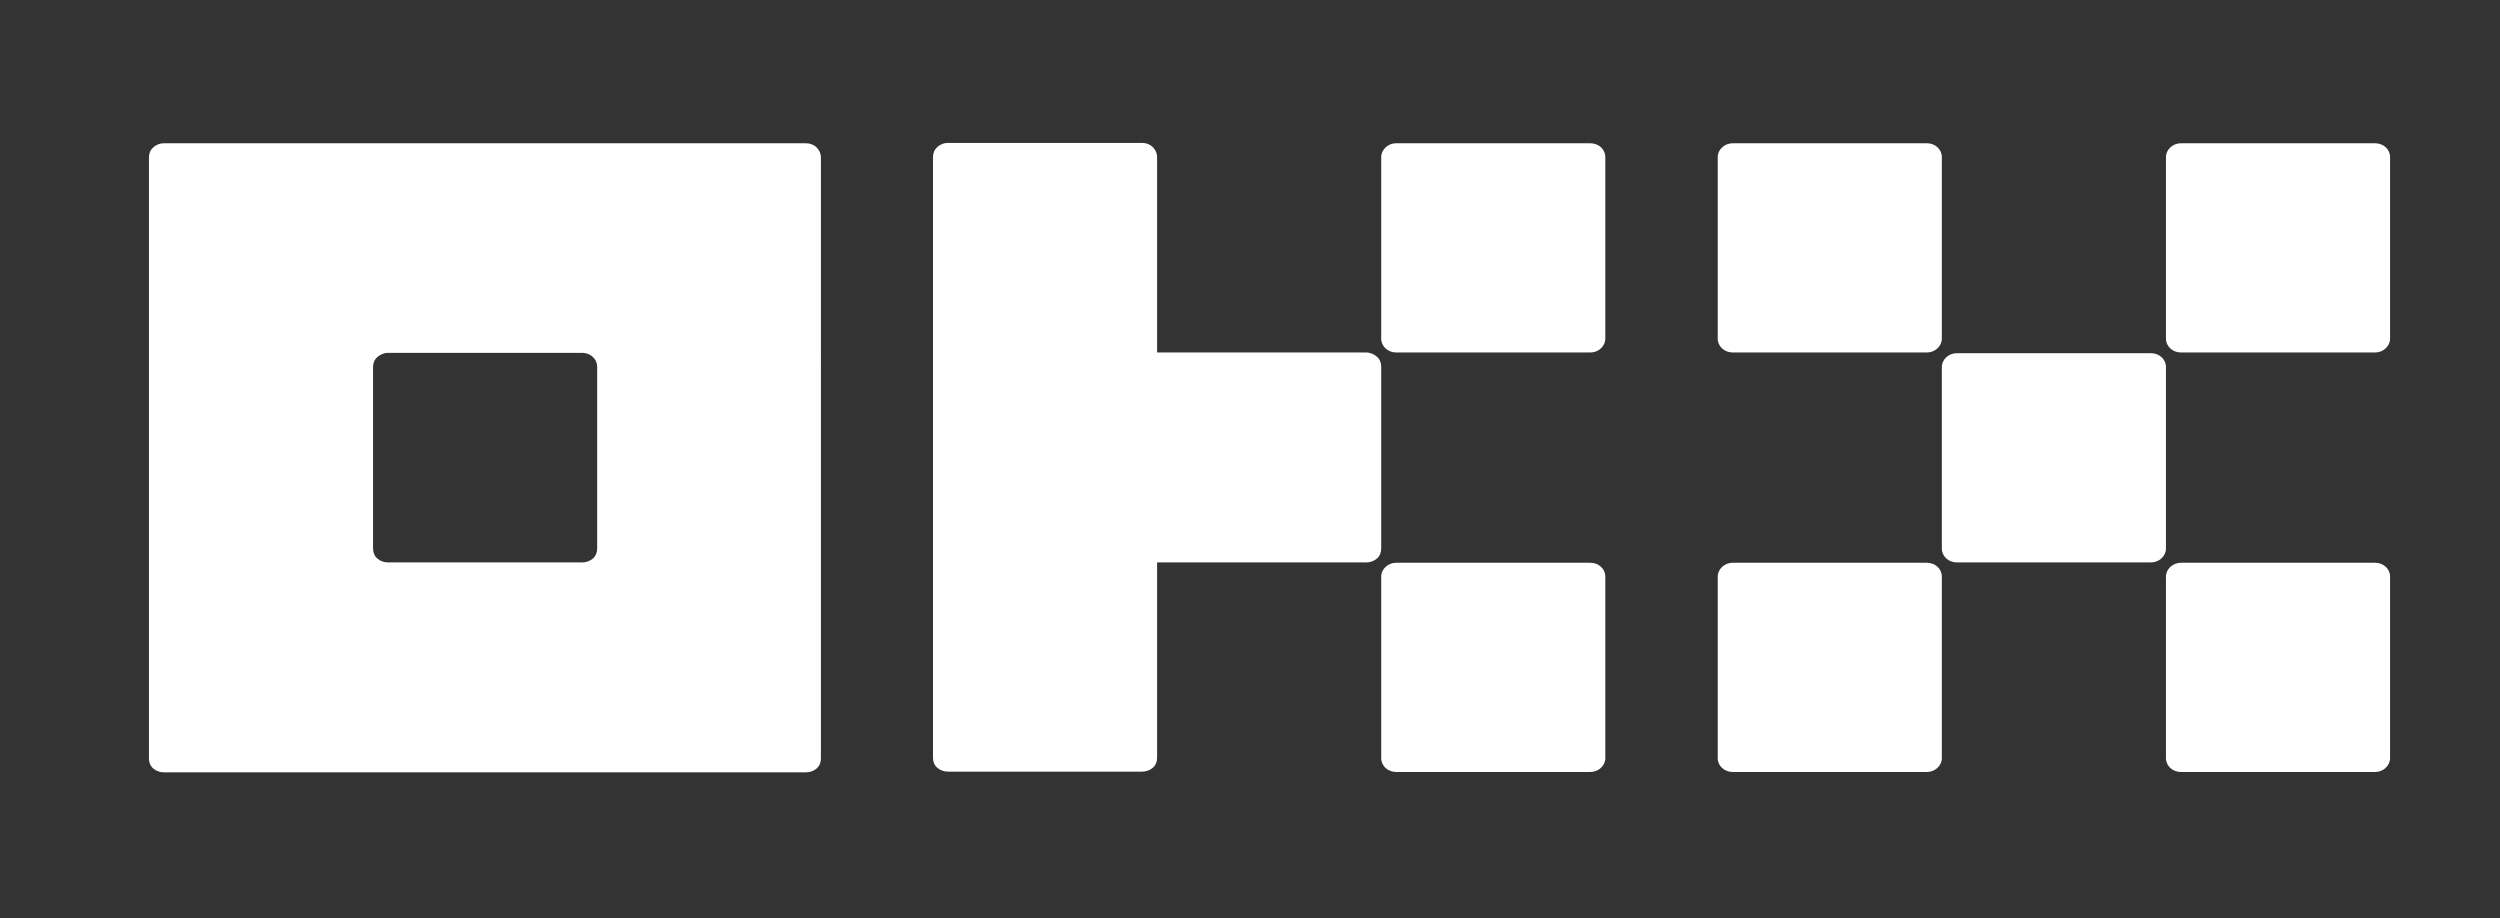
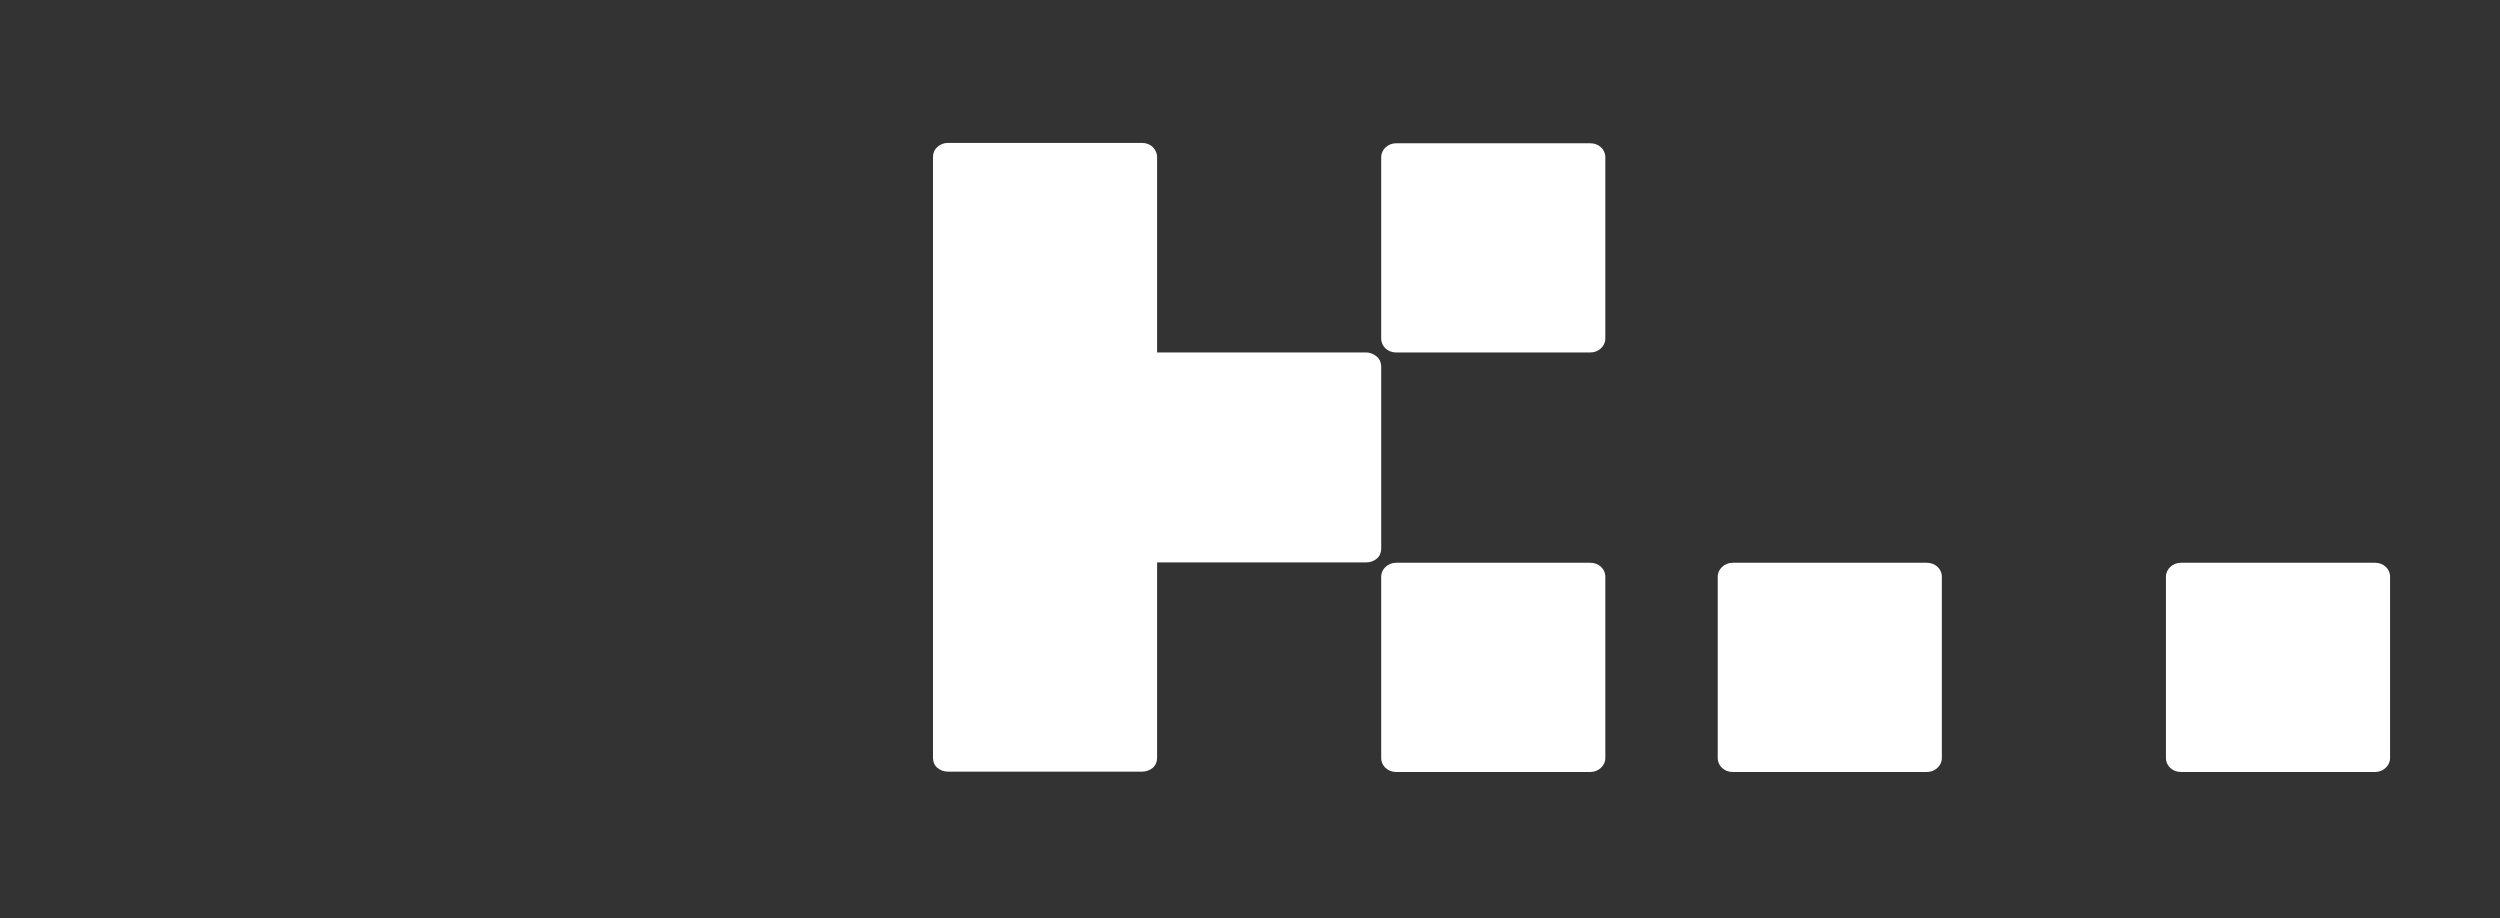
<svg xmlns="http://www.w3.org/2000/svg" id="Layer_1" data-name="Layer 1" version="1.1" viewBox="0 0 705 259">
  <rect x="0" y="0" width="705" height="259" fill="#333333" stroke="none" />
  <defs>
    <style>
      .cls-1 {
        isolation: isolate;
        opacity: .4;
      }

      .cls-1, .cls-2 {
        fill: #fff;
        stroke-width: 0px;
      }

      .cls-3 {
        opacity: 0;
      }
    </style>
  </defs>
  <g id="b">
    <g id="c">
      <g id="d">
-         <path id="e" class="cls-2" d="M227.4,40.4H46.2c-1.1,0-2.2.4-3,1.2-.8.7-1.2,1.7-1.2,2.8v169.5c0,1.1.4,2.1,1.2,2.8.8.7,1.9,1.1,3,1.1h181.1c1.1,0,2.2-.4,3-1.1.8-.7,1.2-1.7,1.2-2.8V44.4c0-1-.4-2-1.2-2.8s-1.9-1.2-3-1.2h0ZM168.4,154.7c0,1.1-.4,2.1-1.2,2.8-.8.7-1.9,1.1-3,1.1h-54.8c-1.1,0-2.2-.4-3-1.1-.8-.7-1.2-1.7-1.2-2.8v-51.2c0-1.1.4-2.1,1.2-2.8s1.9-1.2,3-1.2h54.8c1.1,0,2.2.4,3,1.2.8.7,1.2,1.7,1.2,2.8v51.2Z" />
-         <path id="f" class="cls-2" d="M606.6,99.6h-54.8c-2.3,0-4.2,1.8-4.2,3.9v51.2c0,2.2,1.9,3.9,4.2,3.9h54.8c2.3,0,4.2-1.8,4.2-3.9v-51.2c0-2.2-1.9-3.9-4.2-3.9h0Z" />
-         <path id="g" class="cls-2" d="M543.4,40.4h-54.8c-2.3,0-4.2,1.8-4.2,3.9v51.2c0,2.2,1.9,3.9,4.2,3.9h54.8c2.3,0,4.2-1.8,4.2-3.9v-51.2c0-2.2-1.9-3.9-4.2-3.9Z" />
-         <path id="h" class="cls-2" d="M669.8,40.4h-54.8c-2.3,0-4.2,1.8-4.2,3.9v51.2c0,2.2,1.9,3.9,4.2,3.9h54.8c2.3,0,4.2-1.8,4.2-3.9v-51.2c0-2.2-1.9-3.9-4.2-3.9Z" />
        <path id="i" class="cls-2" d="M543.4,158.7h-54.8c-2.3,0-4.2,1.8-4.2,3.9v51.2c0,2.2,1.9,3.9,4.2,3.9h54.8c2.3,0,4.2-1.8,4.2-3.9v-51.2c0-2.2-1.9-3.9-4.2-3.9Z" />
        <path id="j" class="cls-2" d="M669.8,158.7h-54.8c-2.3,0-4.2,1.8-4.2,3.9v51.2c0,2.2,1.9,3.9,4.2,3.9h54.8c2.3,0,4.2-1.8,4.2-3.9v-51.2c0-2.2-1.9-3.9-4.2-3.9Z" />
        <path id="k" class="cls-2" d="M448.5,40.4h-54.8c-2.3,0-4.2,1.8-4.2,3.9v51.2c0,2.2,1.9,3.9,4.2,3.9h54.8c2.3,0,4.2-1.8,4.2-3.9v-51.2c0-2.2-1.9-3.9-4.2-3.9Z" />
        <path id="l" class="cls-2" d="M448.5,158.7h-54.8c-2.3,0-4.2,1.8-4.2,3.9v51.2c0,2.2,1.9,3.9,4.2,3.9h54.8c2.3,0,4.2-1.8,4.2-3.9v-51.2c0-2.2-1.9-3.9-4.2-3.9Z" />
        <path id="m" class="cls-2" d="M389.5,103.4c0-1.1-.4-2.1-1.2-2.8s-1.9-1.2-3-1.2h-59v-55.1c0-1-.4-2-1.2-2.8s-1.9-1.2-3-1.2h-54.8c-1.1,0-2.2.4-3,1.2-.8.7-1.2,1.7-1.2,2.8v169.4c0,1.1.4,2.1,1.2,2.8.8.7,1.9,1.1,3,1.1h54.8c1.1,0,2.2-.4,3-1.1s1.2-1.7,1.2-2.8v-55.1h59c1.1,0,2.2-.4,3-1.1.8-.7,1.2-1.7,1.2-2.8v-51.2h0Z" />
      </g>
    </g>
  </g>
  <g id="a" class="cls-3">
    <rect class="cls-1" x="-.5" width="705" height="259" />
  </g>
</svg>